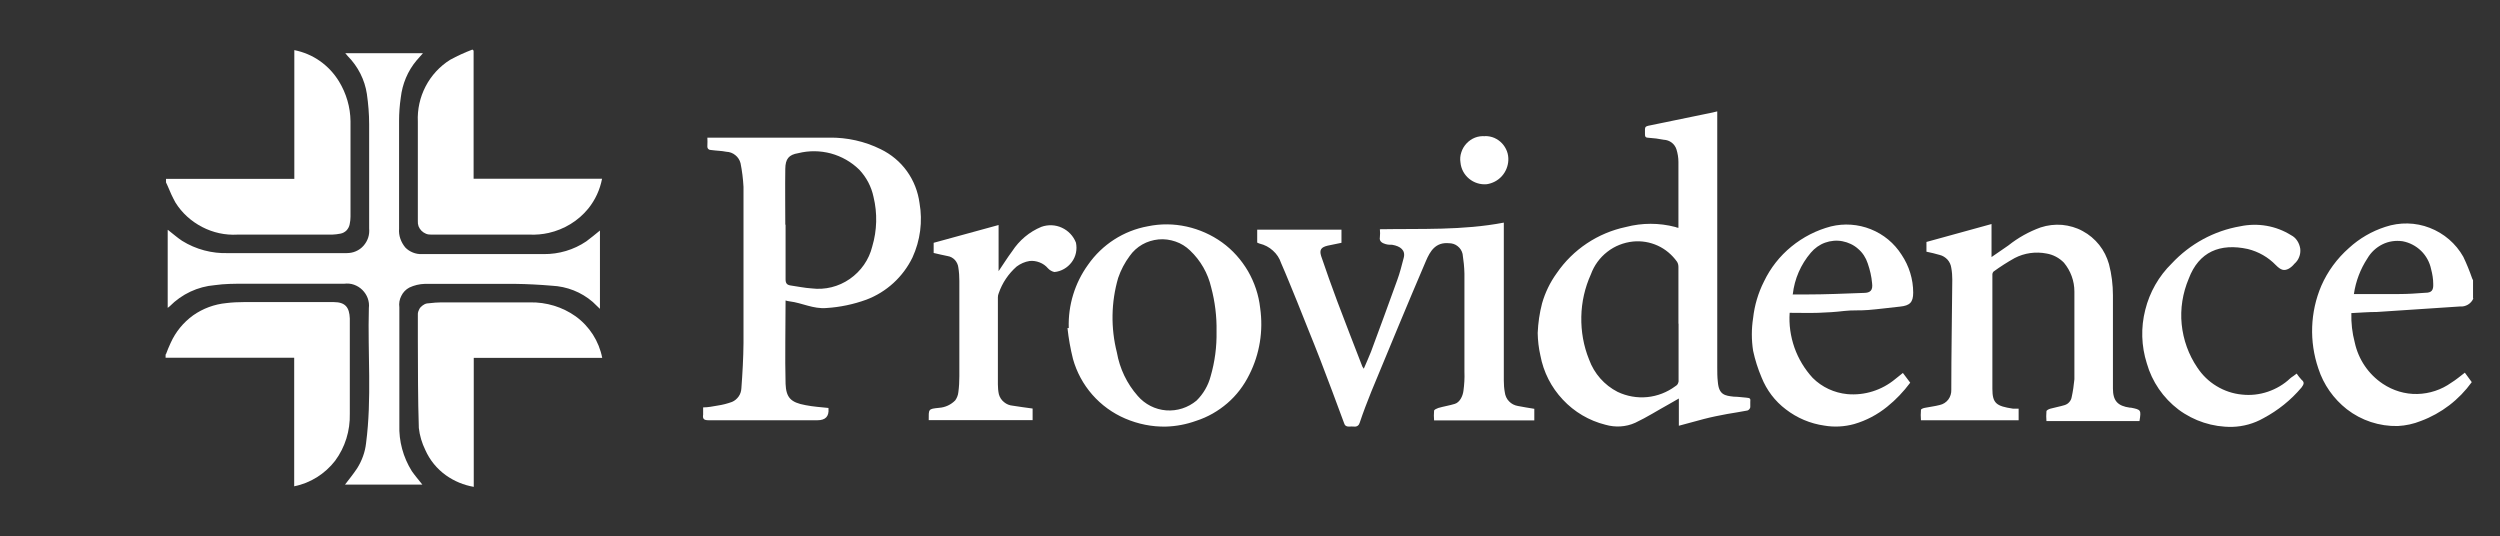
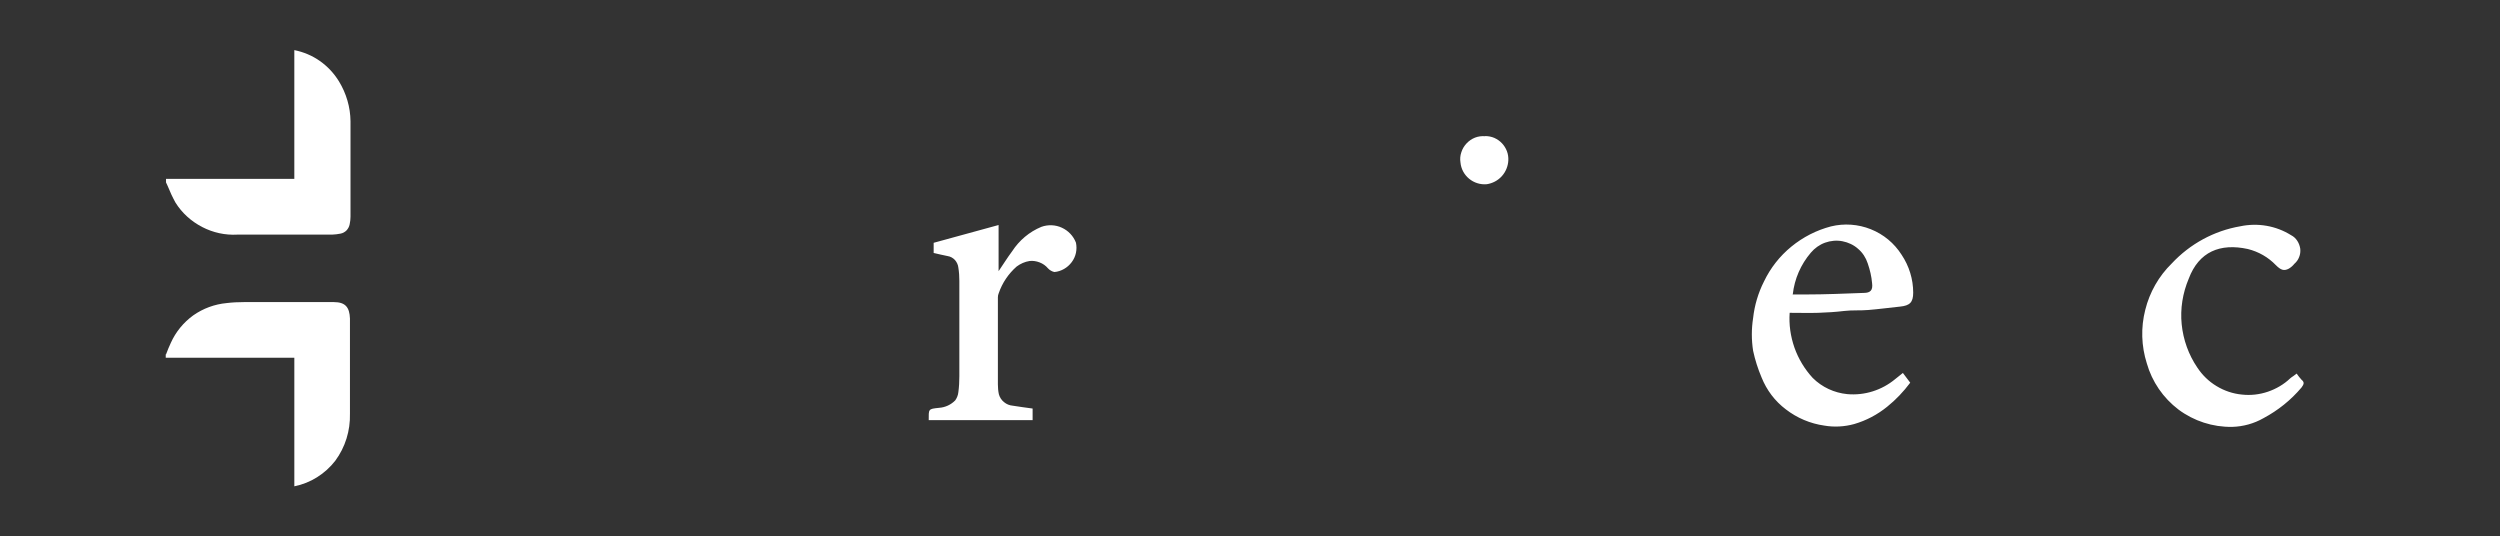
<svg xmlns="http://www.w3.org/2000/svg" id="Layer_1" viewBox="0 0 177.1 37.99">
  <rect x="0" y="0" width="177.1" height="37.99" fill="#333333" stroke="none" />
  <defs>
    <style>.cls-1{fill:#fff;}</style>
  </defs>
-   <path class="cls-1" d="m11.75,12.67h9.1V3.55c.65.13,1.27.39,1.81.77.54.38,1,.87,1.35,1.44.52.85.81,1.83.82,2.83v6.75c0,.18-.02.37-.06.55-.03.16-.11.31-.22.43-.12.12-.27.2-.43.23-.19.04-.39.06-.59.07h-6.71c-.87.05-1.73-.14-2.5-.54-.77-.4-1.43-.99-1.89-1.73-.21-.38-.39-.77-.55-1.17l-.12-.26v-.25Zm0,12.44c.11-.28.21-.56.34-.82.35-.78.9-1.45,1.59-1.95.7-.49,1.51-.79,2.36-.87.41-.05.82-.07,1.23-.07h6.37c.82,0,1.11.37,1.14,1.16v6.75c.03,1.2-.33,2.37-1.04,3.33-.72.93-1.75,1.58-2.9,1.81v-9.11h-9.11v-.25Z" />
-   <path class="cls-1" d="m175.21,21.15c-.08.18-.21.33-.38.43-.17.1-.37.15-.56.13l-5.88.39c-.6,0-1.19.05-1.82.08-.02.7.06,1.4.24,2.08.26,1.2.97,2.25,1.99,2.93.72.48,1.57.74,2.44.72s1.71-.3,2.41-.8c.33-.2.63-.46.96-.71l.49.67c-.9,1.25-2.15,2.21-3.6,2.75-.52.21-1.07.33-1.64.36-1.3.03-2.58-.39-3.61-1.19-.94-.74-1.65-1.74-2.02-2.89-.65-1.91-.58-3.99.21-5.85.45-1.03,1.12-1.94,1.96-2.68.74-.68,1.62-1.19,2.58-1.5,1.02-.34,2.14-.32,3.14.07,1.01.39,1.85,1.11,2.38,2.05.24.5.45,1.02.63,1.54.02.04.04.08.06.12v1.27Zm-8.47-.32h3.19c.63,0,1.25-.04,1.88-.09.45,0,.58-.18.56-.63,0-.35-.06-.7-.15-1.04-.1-.49-.35-.95-.71-1.3-.36-.35-.82-.59-1.31-.68-.49-.07-.99,0-1.43.22s-.81.56-1.06.99c-.5.76-.83,1.63-.96,2.53ZM11.89,16.28c.35.27.66.55,1.01.78.98.61,2.12.91,3.27.87h8.39c.22,0,.45-.04.65-.13.21-.09.39-.22.54-.39.15-.17.26-.36.33-.57.07-.21.09-.44.07-.66v-7.4c0-.71-.06-1.42-.16-2.12-.15-1.01-.63-1.95-1.35-2.68-.06-.07-.12-.14-.18-.21h5.5l-.45.51c-.63.75-1.01,1.67-1.12,2.64-.08.54-.12,1.09-.12,1.63v7.65c-.02.24.01.48.09.71.08.23.2.44.35.62.15.16.34.28.54.36.2.08.42.12.64.11h8.63c1.07.01,2.12-.3,3.01-.9.33-.24.63-.5.97-.77v5.55l-.51-.49c-.81-.7-1.83-1.1-2.9-1.15-.82-.07-1.72-.12-2.59-.13h-6.41c-.38.01-.75.1-1.09.26-.25.13-.45.34-.57.59-.13.25-.18.53-.14.81v8.33c-.04,1.15.27,2.29.88,3.27.23.33.49.63.75.96h-5.48c.29-.38.6-.76.87-1.17.33-.53.55-1.13.62-1.75.42-3.19.11-6.39.2-9.59.03-.23,0-.47-.08-.69-.08-.22-.21-.42-.38-.59-.17-.17-.37-.29-.59-.37-.22-.08-.46-.1-.7-.07h-7.09c-.69,0-1.38,0-2.07.1-1.21.1-2.34.63-3.2,1.5l-.14.11v-5.51Zm107.01-.14v-4.67c0-.3-.05-.6-.14-.89-.06-.19-.18-.36-.34-.48-.16-.12-.35-.19-.56-.2-.36-.07-.72-.12-1.08-.14-.19,0-.26-.07-.25-.26,0-.11,0-.23,0-.34,0-.17.07-.21.23-.25l4.56-.94.33-.08v18.14c0,.34,0,.68.04,1.01.07.94.51.99,1.13,1.06.29,0,.6.05.89.07.29.02.3.08.28.3,0,.12,0,.25,0,.37,0,.09-.11.22-.2.24-.48.1-.96.16-1.45.25-.48.09-1.1.21-1.63.35-.53.14-1.16.31-1.78.48v-1.93l-.68.39c-.82.45-1.58.94-2.41,1.33-.66.3-1.41.34-2.11.14-1.16-.29-2.21-.91-3.02-1.78-.82-.87-1.37-1.95-1.59-3.13-.12-.52-.18-1.06-.19-1.59.03-.71.13-1.41.31-2.1.22-.77.57-1.49,1.04-2.14,1.15-1.68,2.91-2.85,4.9-3.27,1.15-.3,2.35-.3,3.5,0,.07.03.14.05.21.06Zm0,6.79v-4.02c0-.13-.03-.26-.1-.37-.35-.49-.82-.89-1.37-1.14-.55-.25-1.15-.35-1.75-.29-.66.07-1.3.32-1.82.73-.53.41-.93.96-1.16,1.59-.43.95-.66,1.97-.68,3.01-.02,1.04.16,2.07.55,3.03.36.99,1.08,1.81,2.02,2.29.65.31,1.38.44,2.1.37.72-.07,1.41-.34,1.99-.77.08-.04.14-.1.18-.18.04-.08.06-.16.05-.25v-4Zm-63.25-1.68c0,2.03-.05,3.99,0,5.94.04.96.35,1.32,1.41,1.51.54.11,1.09.14,1.63.2,0,.02,0,.03,0,.05q.07.82-.78.82h-7.71c-.32,0-.44-.08-.39-.4v-.51c.34,0,.69-.07,1.03-.13.35-.05.69-.14,1.02-.26.19-.08.35-.22.47-.39s.18-.37.19-.58c.08-1.07.14-2.14.15-3.21v-11.05c-.03-.57-.1-1.13-.21-1.68-.06-.23-.19-.43-.37-.57-.18-.15-.4-.23-.64-.24-.34-.07-.69-.07-1.05-.12-.16,0-.31-.07-.29-.3.02-.23,0-.37,0-.58.08,0,.16,0,.24,0h8.39c1.26-.02,2.52.26,3.65.82.74.36,1.38.89,1.86,1.56.48.67.78,1.44.89,2.26.23,1.3.05,2.65-.5,3.85-.67,1.38-1.84,2.45-3.27,2.99-.91.33-1.86.53-2.82.59-.94.08-1.72-.36-2.6-.47-.11-.01-.22-.04-.32-.07Zm0-5.33v3.87c0,.28.1.39.34.43.5.07,1,.18,1.5.21.96.12,1.92-.12,2.71-.67.79-.55,1.36-1.36,1.59-2.3.34-1.14.37-2.36.09-3.51-.15-.72-.5-1.39-1.01-1.93-.56-.55-1.25-.94-2.01-1.15-.76-.2-1.55-.21-2.31-.02-.68.11-.91.41-.92,1.11-.02,1.34,0,2.63,0,3.95h0Zm33.41,1.28v-.93h5.97v.93l-.97.2c-.47.11-.61.29-.47.74.37,1.08.74,2.14,1.14,3.2.58,1.54,1.18,3.08,1.78,4.63l.1.15c.18-.42.36-.82.51-1.2.63-1.69,1.25-3.39,1.86-5.08.19-.51.32-1.05.46-1.58.14-.53-.23-.82-.82-.92-.16,0-.31,0-.47-.05-.16-.05-.47-.15-.4-.49.02-.18.02-.37,0-.56,2.93-.05,5.86.09,8.78-.47v11.2c0,.27.02.55.07.82.03.24.13.47.3.64.17.18.39.29.63.33.38.08.76.13,1.16.2v.82h-7.1c-.02-.23-.02-.45,0-.68,0-.08.19-.16.3-.2.38-.11.82-.18,1.17-.29.35-.11.56-.54.61-.92.06-.45.09-.9.07-1.35v-6.96c-.01-.47-.06-.93-.13-1.39-.05-.22-.17-.41-.35-.55-.17-.14-.39-.21-.61-.21-.96-.09-1.34.57-1.63,1.24-1.32,3.08-2.6,6.19-3.88,9.28-.29.72-.57,1.45-.82,2.2-.02.08-.07.16-.14.21-.07.05-.16.07-.24.06-.13-.01-.25-.01-.38,0-.2,0-.29-.07-.34-.23-.56-1.5-1.11-3.01-1.69-4.5-.58-1.5-1.1-2.73-1.63-4.09-.38-.92-.75-1.86-1.15-2.77-.11-.34-.31-.64-.58-.88-.26-.24-.59-.41-.93-.49-.05-.01-.11-.04-.16-.07Zm53.94,11.75v.82h-6.92c-.02-.24-.02-.49,0-.73,0-.07.17-.13.28-.15.35-.07.71-.11,1.05-.2.24-.05.46-.19.61-.39.15-.2.22-.45.21-.69,0-2.61.05-5.21.07-7.81,0-.27-.02-.55-.07-.82-.03-.22-.12-.42-.27-.59-.15-.16-.34-.28-.55-.33-.3-.09-.61-.16-.94-.23v-.69l4.61-1.27v2.34l1.19-.82c.69-.55,1.46-.98,2.29-1.28.49-.16,1-.22,1.52-.18.51.05,1.01.19,1.46.44.45.24.85.58,1.17.98.32.4.55.87.69,1.36.19.72.28,1.47.28,2.21v6.6c0,.88.34,1.24,1.21,1.36h.07c.71.14.73.16.6.95h-6.59c-.02-.23-.02-.46,0-.69,0-.08.17-.16.28-.19.33-.09.67-.15,1-.25.13-.04.25-.11.34-.22.09-.1.15-.23.17-.36.09-.41.15-.83.19-1.25v-6.22c0-.74-.26-1.46-.74-2.04-.33-.34-.76-.57-1.23-.65-.77-.15-1.57-.04-2.26.32-.52.29-1.02.61-1.5.96-.06.07-.09.16-.08.25v8.05c0,1.04.28,1.23,1.46,1.41h.4Zm-67.29-5.73c-.05-1.6.43-3.17,1.37-4.47,1-1.43,2.52-2.41,4.23-2.72.91-.19,1.84-.18,2.75.02.9.2,1.76.58,2.51,1.12.75.54,1.37,1.24,1.84,2.04.46.8.76,1.69.86,2.61.23,1.61-.03,3.26-.77,4.72-.38.77-.9,1.46-1.55,2.02-.65.56-1.4.99-2.21,1.25-.69.25-1.42.39-2.15.41-.99.02-1.97-.18-2.88-.57-.89-.38-1.69-.96-2.33-1.69-.64-.73-1.11-1.6-1.37-2.53-.18-.72-.31-1.45-.39-2.19h.09Zm10.47.25c.02-1.05-.11-2.1-.38-3.11-.23-1-.75-1.91-1.5-2.62-.29-.28-.64-.5-1.03-.63-.38-.13-.79-.19-1.2-.15-.4.04-.8.16-1.15.36-.35.2-.66.48-.89.81-.35.47-.63,1-.82,1.56-.5,1.72-.53,3.54-.09,5.28.2,1.14.71,2.21,1.48,3.08.51.59,1.23.96,2.01,1.02.78.06,1.55-.19,2.15-.69.48-.47.83-1.07,1-1.72.3-1.03.44-2.1.42-3.18Z" />
-   <path class="cls-1" d="m33.57,34.49c-.71-.12-1.39-.4-1.98-.82-.64-.46-1.14-1.07-1.46-1.79-.24-.49-.4-1.02-.46-1.56-.07-2.08-.06-4.16-.07-6.24v-1.7c-.01-.11,0-.23.04-.34.04-.11.09-.21.17-.29.08-.08.17-.15.27-.2.1-.05.22-.07.33-.07.28-.04.57-.05.86-.06h6.28c1.15-.02,2.29.32,3.23.99.98.71,1.65,1.76,1.88,2.94h-9.1v9.12Zm-.02-30.89v9.06h9.1c-.15.78-.48,1.5-.98,2.12-.71.87-1.7,1.47-2.8,1.72-.44.1-.9.14-1.35.12h-6.96c-.13,0-.26-.01-.38-.06-.12-.05-.23-.12-.32-.21-.09-.09-.16-.2-.21-.32-.04-.12-.06-.25-.05-.38v-7.03c-.04-.87.15-1.73.55-2.5.4-.77,1-1.42,1.73-1.88.51-.28,1.04-.52,1.59-.73l.09.09Z" />
+   <path class="cls-1" d="m11.75,12.67h9.1V3.55c.65.13,1.27.39,1.81.77.54.38,1,.87,1.35,1.44.52.85.81,1.83.82,2.83v6.75c0,.18-.02.37-.06.55-.03.16-.11.31-.22.43-.12.12-.27.2-.43.23-.19.04-.39.06-.59.07h-6.71c-.87.05-1.73-.14-2.5-.54-.77-.4-1.43-.99-1.89-1.73-.21-.38-.39-.77-.55-1.17l-.12-.26v-.25m0,12.44c.11-.28.21-.56.34-.82.35-.78.9-1.45,1.59-1.95.7-.49,1.51-.79,2.36-.87.41-.05.82-.07,1.23-.07h6.37c.82,0,1.11.37,1.14,1.16v6.75c.03,1.2-.33,2.37-1.04,3.33-.72.93-1.75,1.58-2.9,1.81v-9.11h-9.11v-.25Z" />
  <path class="cls-1" d="m126.78,22.15c-.06.84.06,1.68.34,2.48.28.79.72,1.52,1.29,2.14.66.66,1.53,1.06,2.45,1.15,1.23.11,2.45-.28,3.39-1.06l.55-.44.52.69c-.47.63-1.02,1.21-1.63,1.7-.69.56-1.48.98-2.34,1.23-.69.19-1.41.23-2.11.11-1-.14-1.94-.54-2.73-1.15-.77-.58-1.36-1.36-1.72-2.26-.26-.61-.46-1.24-.6-1.89-.12-.77-.12-1.55,0-2.32.1-.9.36-1.78.77-2.59.46-.96,1.12-1.8,1.94-2.47.82-.67,1.77-1.16,2.8-1.43.94-.23,1.93-.16,2.83.2.9.36,1.66.99,2.18,1.81.53.79.82,1.73.82,2.68,0,.69-.24.92-.93.99-.69.07-1.5.18-2.25.24-.57.05-1.14,0-1.72.07-.57.07-1.22.11-1.82.13-.6.02-1.35,0-2.03,0Zm.2-1.29h.96c1.36,0,2.72-.06,4.09-.11.48,0,.65-.2.59-.68-.04-.48-.15-.95-.31-1.41-.13-.4-.36-.76-.68-1.03-.31-.28-.7-.46-1.11-.54-.41-.08-.84-.04-1.23.1-.39.14-.74.39-1.01.71-.71.83-1.16,1.86-1.28,2.95h-.02Zm35.72,5.61c.1.15.22.3.34.43.25.2.14.35,0,.55-.75.89-1.66,1.62-2.69,2.17-.68.39-1.45.6-2.23.62-1.37.02-2.7-.41-3.8-1.23-1.08-.82-1.87-1.97-2.24-3.27-.39-1.23-.43-2.54-.11-3.79.31-1.25.96-2.39,1.88-3.29,1.29-1.38,2.99-2.31,4.85-2.63,1.24-.26,2.53-.04,3.6.63.18.09.33.23.44.4.11.17.18.36.21.56.02.2,0,.4-.08.59-.07.19-.19.35-.34.48-.11.14-.24.25-.39.34-.34.18-.56.11-.92-.25-.54-.56-1.22-.95-1.98-1.14-1.97-.43-3.47.19-4.19,2.1-.43,1.02-.61,2.13-.5,3.23.11,1.1.49,2.16,1.11,3.07.35.53.81.98,1.36,1.31.54.33,1.16.54,1.79.6.62.07,1.25,0,1.84-.2.59-.2,1.14-.52,1.59-.95.07-.06.14-.11.22-.16l.24-.18Zm-96.91,3.32c0-.82-.05-.82.74-.9.43-.03.84-.22,1.14-.53.12-.17.2-.37.22-.58.05-.37.07-.75.07-1.13v-6.75c0-.31-.02-.63-.07-.94-.02-.2-.11-.39-.24-.54-.14-.15-.32-.25-.52-.28-.32-.06-.64-.14-.99-.22v-.72l4.6-1.26v3.27c.34-.5.63-.97.96-1.41.5-.77,1.22-1.38,2.07-1.73.47-.17,1-.15,1.45.06.46.21.82.59,1,1.06.05.24.05.48,0,.72-.05.24-.15.46-.3.66s-.33.36-.54.48-.44.2-.69.22c-.17-.04-.33-.13-.45-.26-.16-.19-.36-.33-.59-.42-.23-.09-.48-.13-.72-.1-.33.05-.64.19-.91.39-.58.51-1.02,1.16-1.27,1.89-.04.09-.06.19-.06.29v6.16c0,.24.02.48.07.71.06.22.19.42.37.56.18.15.39.23.62.25.46.08.92.13,1.4.2v.82h-7.36Zm39.42-20.15c.22,0,.44.04.65.13.2.09.39.22.54.38.15.16.27.35.35.56.08.21.11.43.1.65-.02.41-.18.81-.46,1.12-.28.31-.66.51-1.07.57-.45.04-.9-.1-1.25-.39-.35-.29-.57-.7-.61-1.15-.04-.24-.02-.49.06-.72.07-.23.2-.45.37-.63.17-.18.37-.32.6-.41.23-.09.48-.12.72-.1Z" />
</svg>